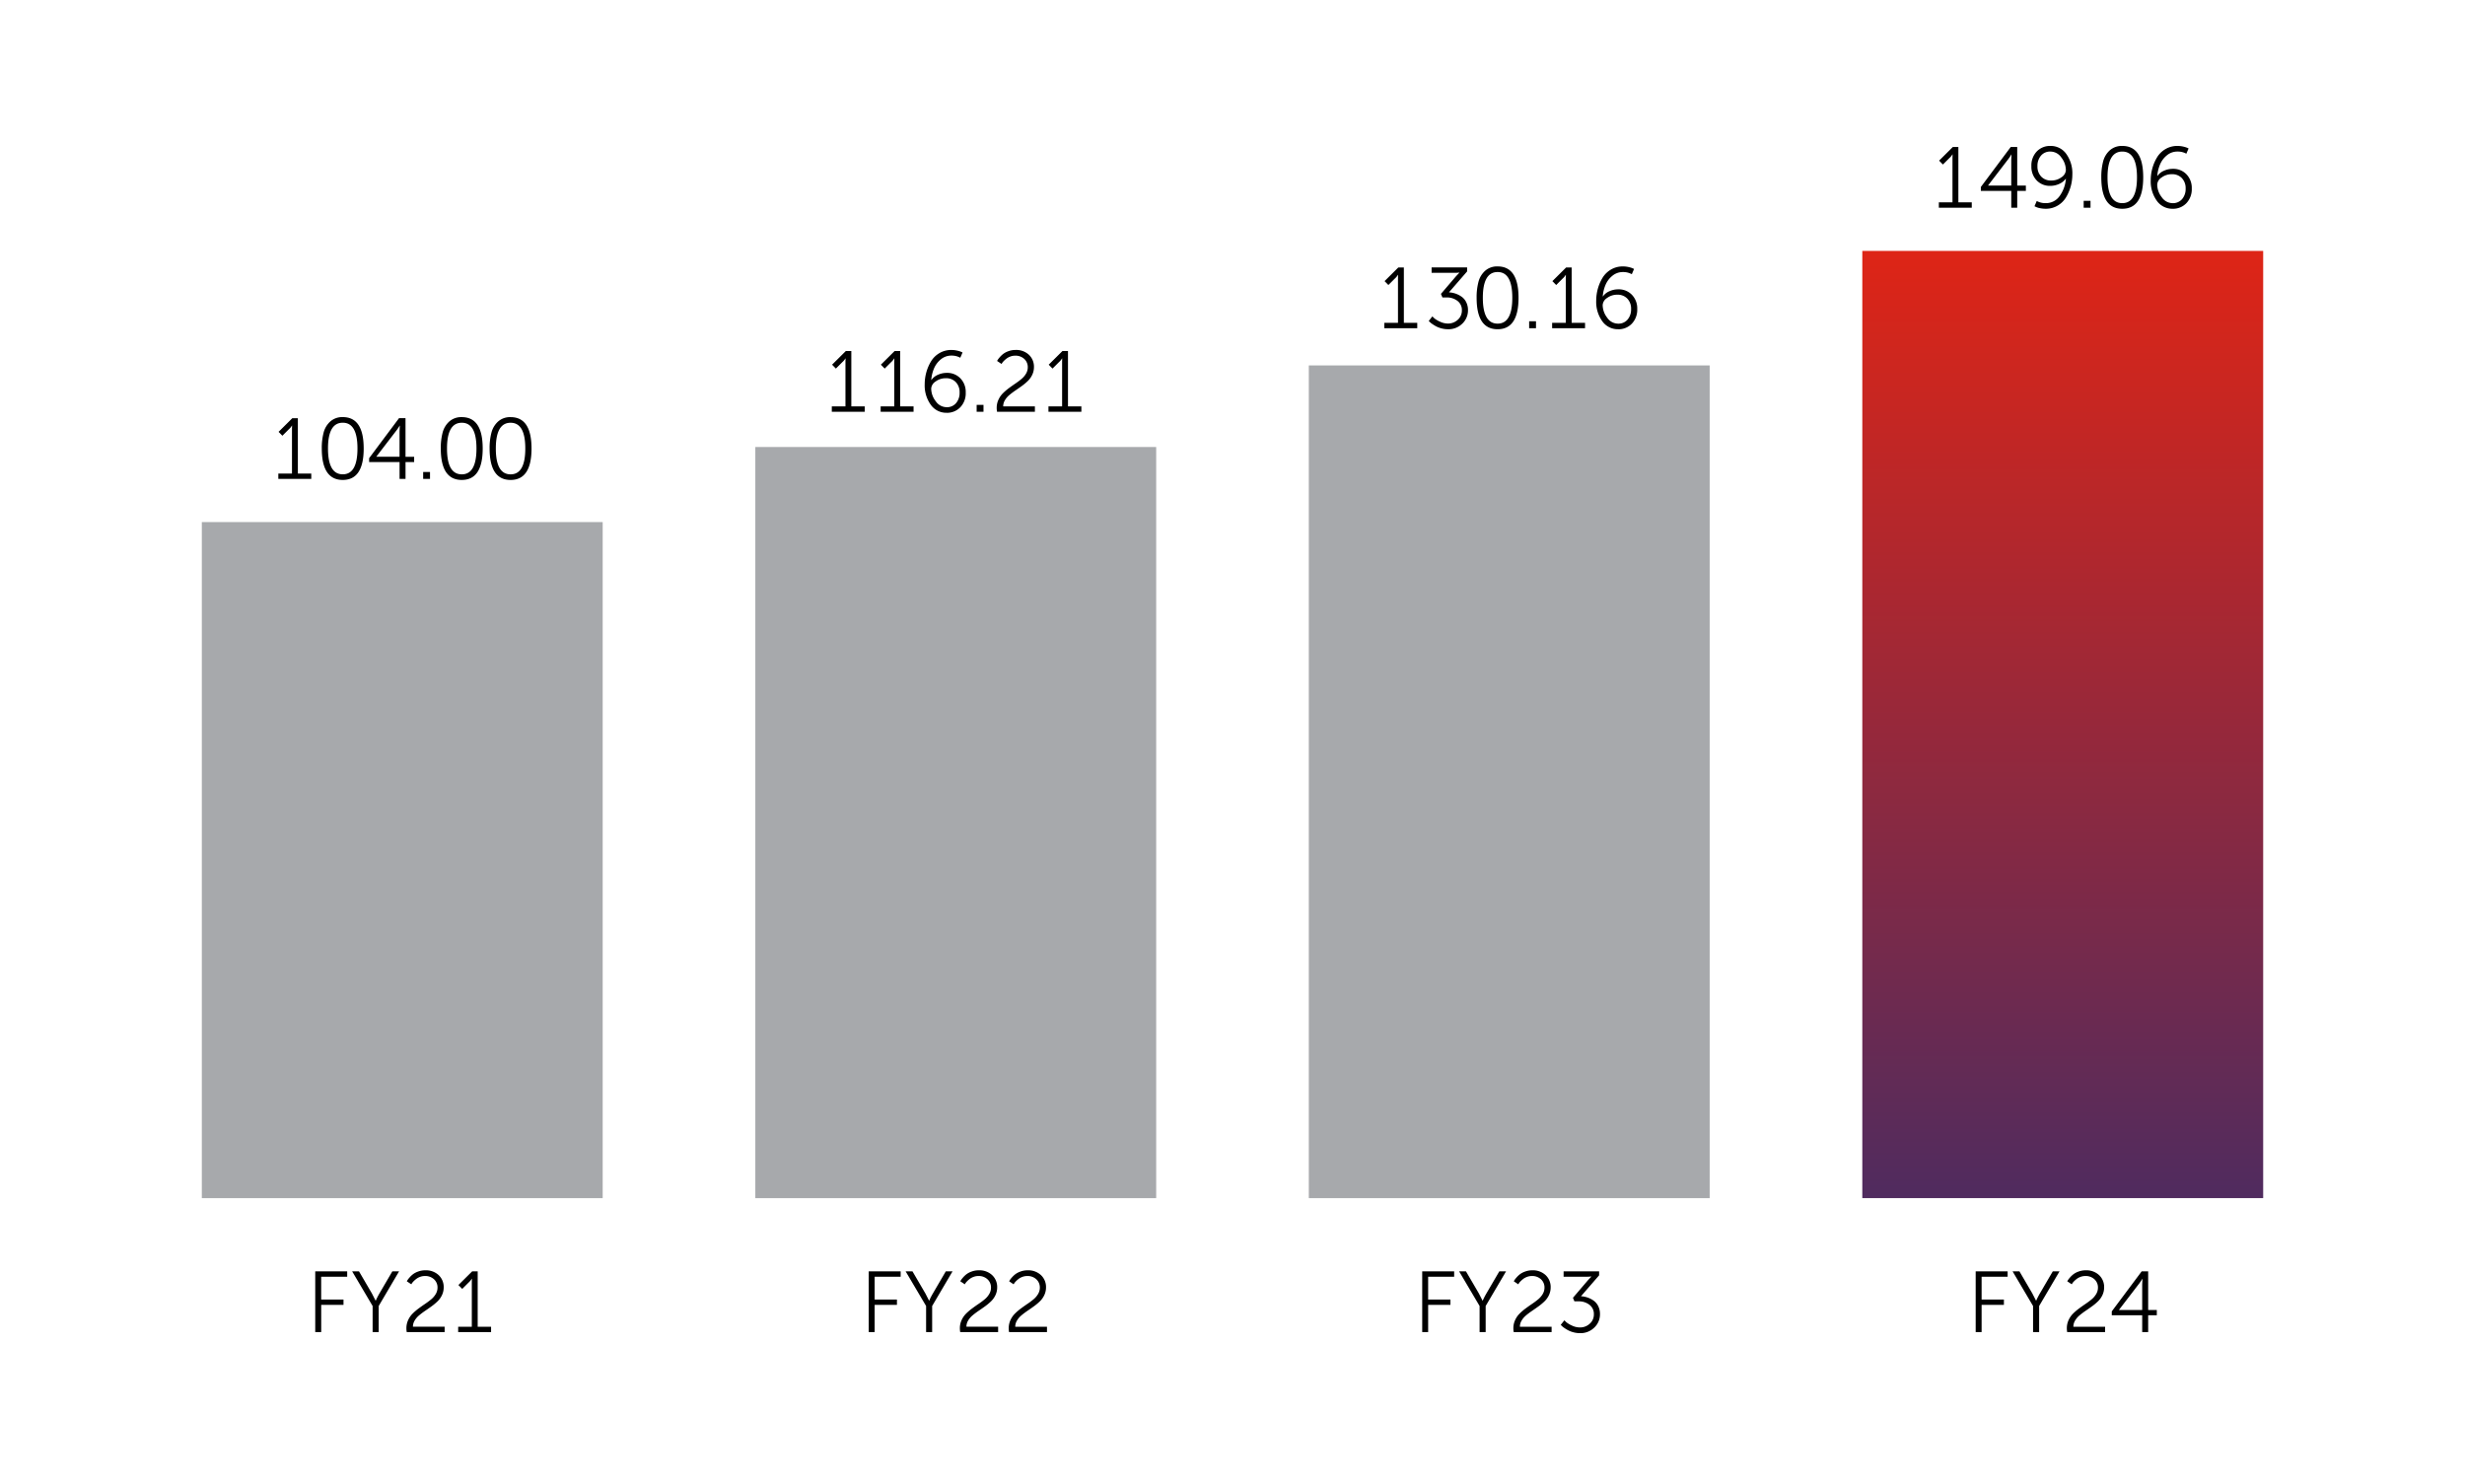
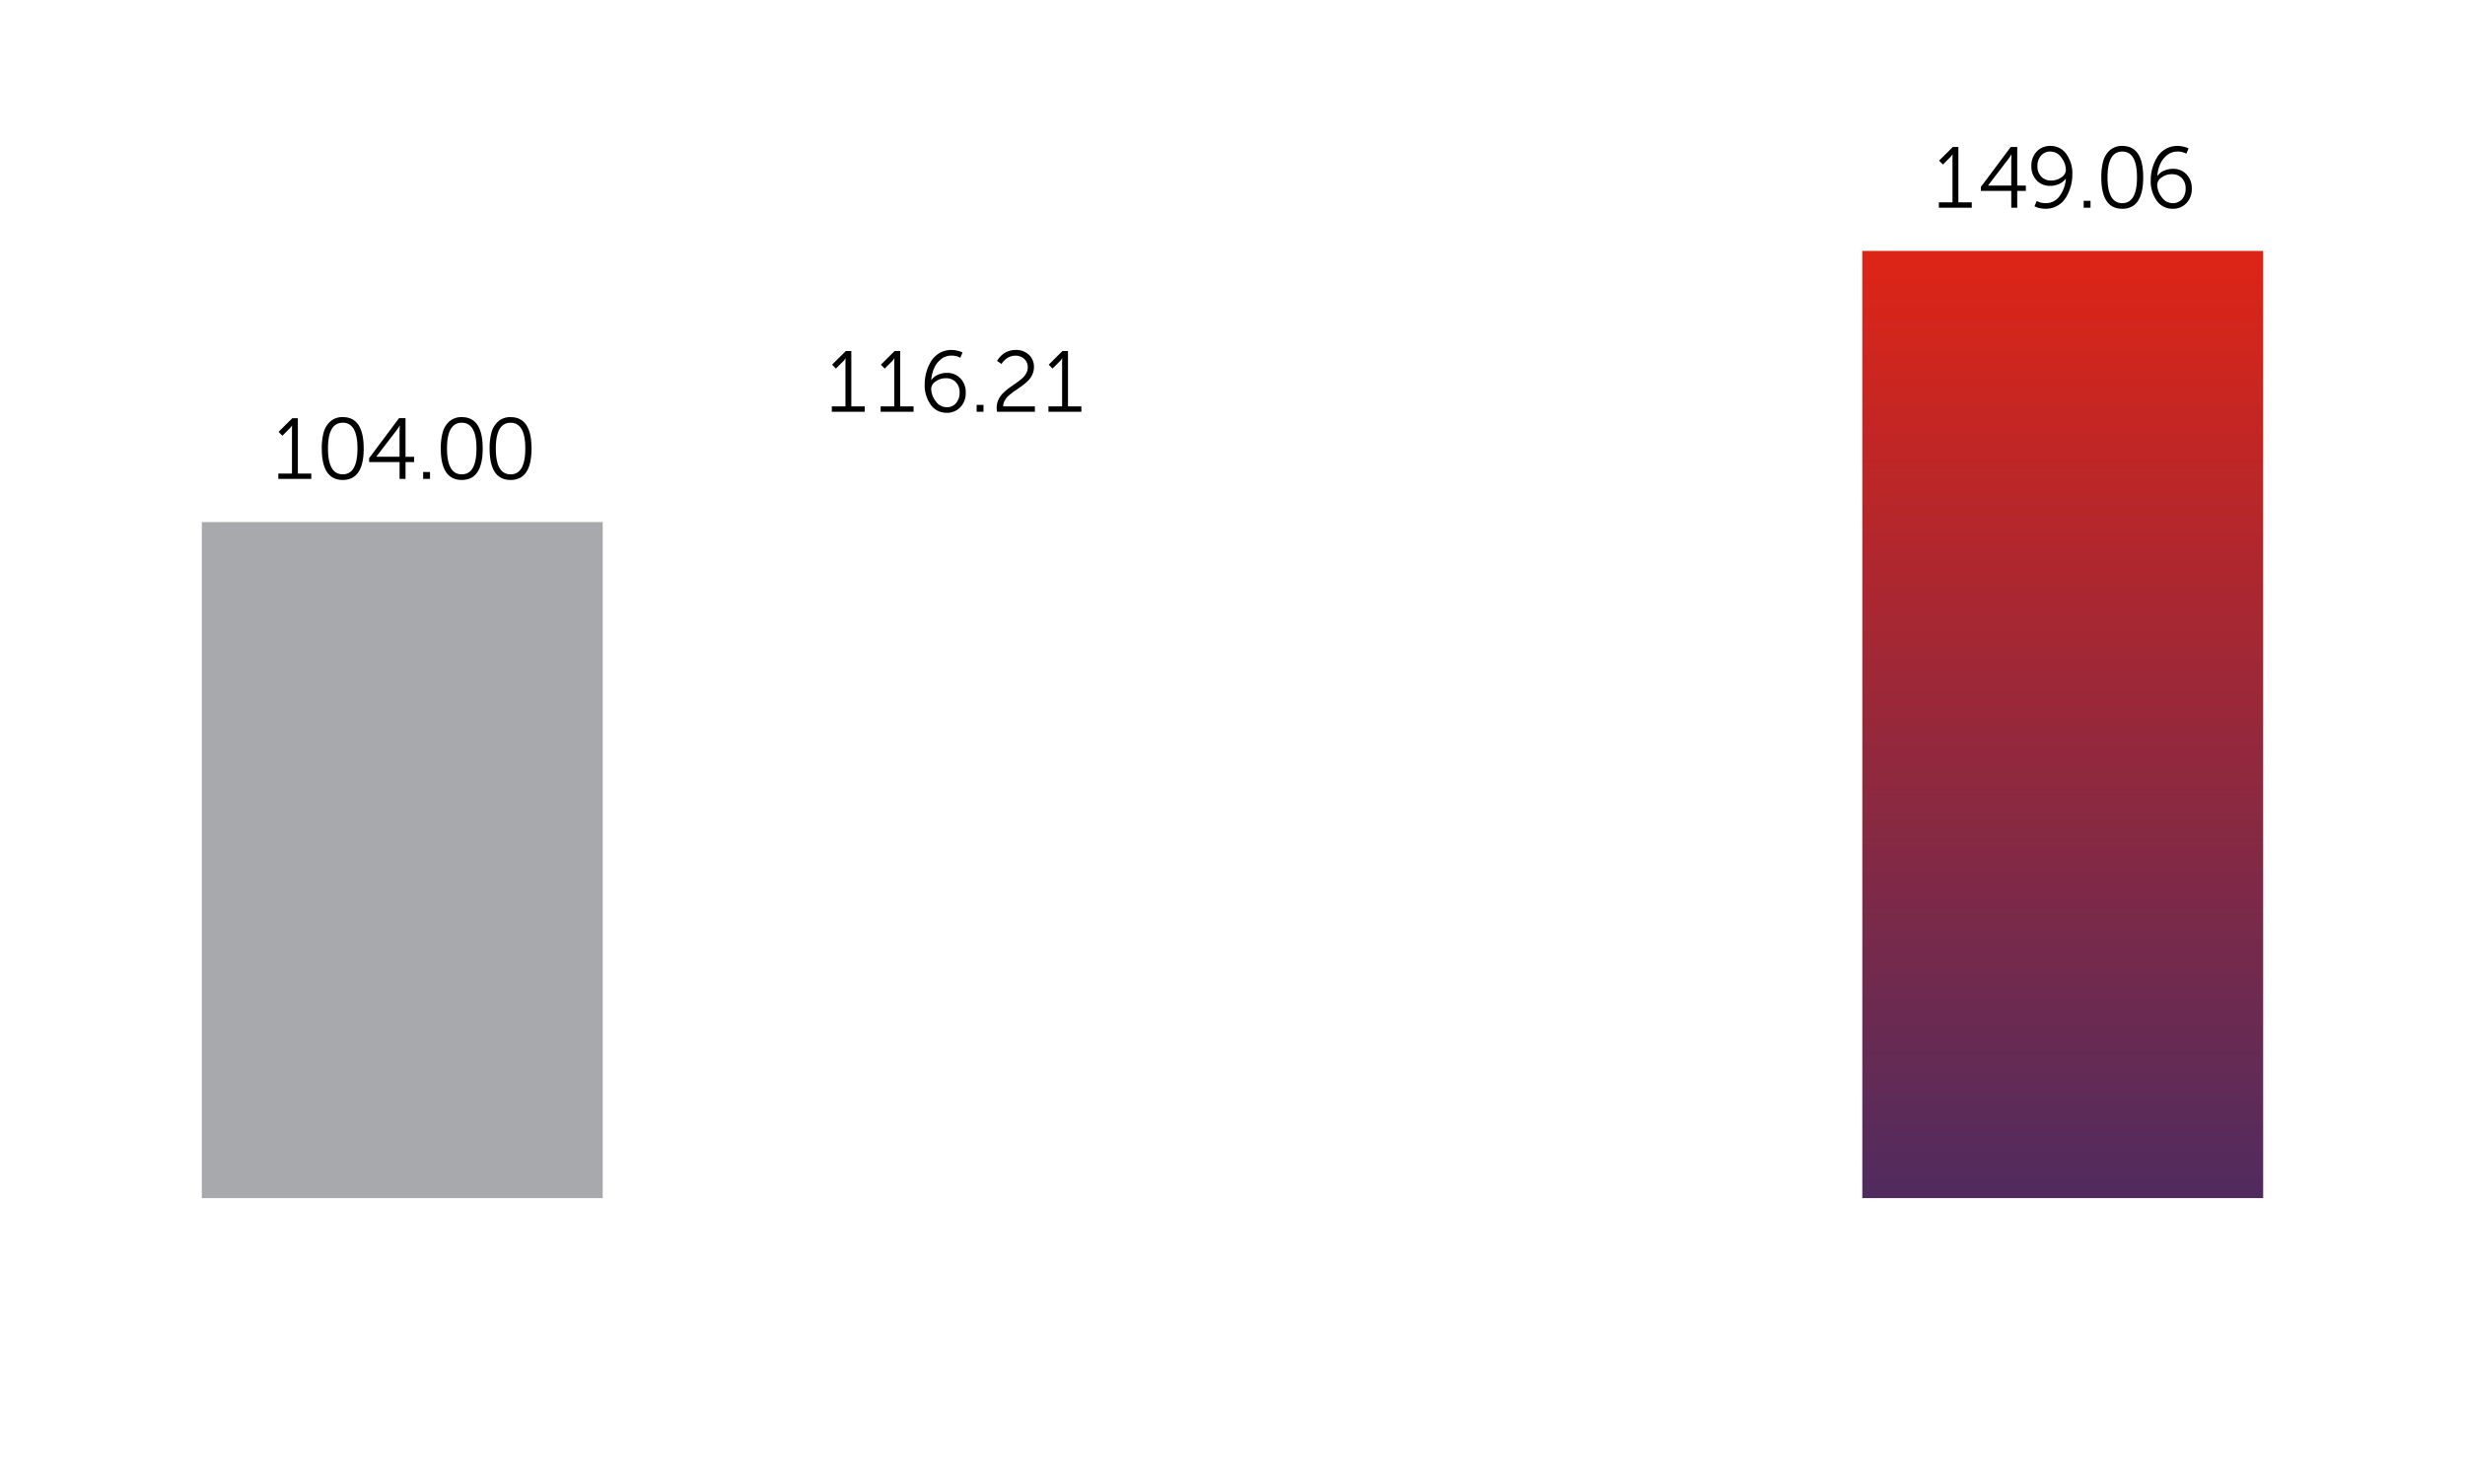
<svg xmlns="http://www.w3.org/2000/svg" width="540" height="325" viewBox="0 0 540 325">
  <defs>
    <linearGradient id="linear-gradient" x1="0.5" x2="0.5" y2="1.234" gradientUnits="objectBoundingBox">
      <stop offset="0" stop-color="#de2516" />
      <stop offset="1" stop-color="#2e2d70" />
    </linearGradient>
    <clipPath id="clip-path">
      <rect id="Rectangle_68745" data-name="Rectangle 68745" width="87.815" height="207.499" stroke="rgba(0,0,0,0)" stroke-width="1" fill="url(#linear-gradient)" />
    </clipPath>
    <clipPath id="clip-path-2">
      <rect id="Rectangle_68746" data-name="Rectangle 68746" width="451.573" height="260.063" fill="none" />
    </clipPath>
  </defs>
  <g id="Group_156188" data-name="Group 156188" transform="translate(2756 -10107)">
-     <path id="Path_5096" data-name="Path 5096" d="M0,0H540V325H0Z" transform="translate(-2756 10107)" fill="#fff" />
    <g id="Group_155421" data-name="Group 155421" transform="translate(-2711.787 10138.969)">
      <rect id="Rectangle_68741" data-name="Rectangle 68741" width="87.815" height="148.096" transform="translate(0 82.396)" fill="#a7a9ac" />
-       <rect id="Rectangle_68742" data-name="Rectangle 68742" width="87.815" height="164.542" transform="translate(121.253 65.951)" fill="#a7a9ac" />
-       <rect id="Rectangle_68743" data-name="Rectangle 68743" width="87.815" height="182.414" transform="translate(242.506 48.078)" fill="#a7a9ac" />
      <g id="Group_155418" data-name="Group 155418" transform="translate(363.759 22.993)">
        <g id="Group_155417" data-name="Group 155417" clip-path="url(#clip-path)">
          <rect id="Rectangle_68744" data-name="Rectangle 68744" width="87.815" height="207.499" stroke="rgba(0,0,0,0)" stroke-width="1" fill="url(#linear-gradient)" />
        </g>
      </g>
      <g id="Group_155420" data-name="Group 155420" transform="translate(0 0)">
        <g id="Group_155419" data-name="Group 155419" clip-path="url(#clip-path-2)">
-           <path id="Path_4198" data-name="Path 4198" d="M10.5,117.623V104.315h7v1.174h-5.7v5H16.69v1.174H11.806v5.963Zm12.57,0v-5.717l-4.486-7.591h1.5l2.821,4.827.814,1.59h.038a14.991,14.991,0,0,1,.814-1.59l2.821-4.827h1.477l-4.468,7.591v5.717Zm7.477,0a4.423,4.423,0,0,1-.076-.852A4.171,4.171,0,0,1,30.85,115a4.822,4.822,0,0,1,.975-1.42,11.648,11.648,0,0,1,1.325-1.136q.728-.54,1.458-1.032a16.235,16.235,0,0,0,1.325-.994,4.36,4.36,0,0,0,.975-1.155,2.71,2.71,0,0,0,.379-1.372,2.407,2.407,0,0,0-.767-1.836,2.8,2.8,0,0,0-2-.719,2.962,2.962,0,0,0-1.051.189,3.141,3.141,0,0,0-.842.454,5.622,5.622,0,0,0-.6.53,2.771,2.771,0,0,0-.369.454l-.114.189-.984-.663c.038-.064.088-.149.151-.256a4.7,4.7,0,0,1,.454-.577,5.137,5.137,0,0,1,.786-.738,4.29,4.29,0,0,1,1.136-.577,4.409,4.409,0,0,1,1.5-.256,4.074,4.074,0,0,1,2.953,1.06,3.56,3.56,0,0,1,1.1,2.669,3.931,3.931,0,0,1-.369,1.694,4.621,4.621,0,0,1-.965,1.363,12.152,12.152,0,0,1-1.316,1.1q-.721.522-1.429,1a16.208,16.208,0,0,0-1.306.984,4.427,4.427,0,0,0-.975,1.136,2.589,2.589,0,0,0-.379,1.354h6.947v1.174Zm11.263,0v-1.174H44.8v-9.768l.019-.738h-.038a3.282,3.282,0,0,1-.663.8l-1.42,1.42-.833-.852,3.01-2.991h1.212v12.134h2.934v1.174Zm89.938,0V104.315h7v1.174h-5.7v5h4.884v1.174h-4.884v5.963Zm12.57,0v-5.717l-4.486-7.591h1.5l2.821,4.827.814,1.59H145a14.992,14.992,0,0,1,.814-1.59l2.821-4.827h1.477l-4.468,7.591v5.717Zm7.477,0a4.425,4.425,0,0,1-.076-.852A4.172,4.172,0,0,1,152.1,115a4.822,4.822,0,0,1,.975-1.42,11.651,11.651,0,0,1,1.325-1.136q.728-.54,1.458-1.032a16.235,16.235,0,0,0,1.325-.994,4.36,4.36,0,0,0,.975-1.155,2.71,2.71,0,0,0,.379-1.372,2.407,2.407,0,0,0-.767-1.836,2.8,2.8,0,0,0-2-.719,2.962,2.962,0,0,0-1.051.189,3.141,3.141,0,0,0-.842.454,5.628,5.628,0,0,0-.6.53,2.772,2.772,0,0,0-.369.454l-.114.189-.984-.663c.038-.064.088-.149.151-.256a4.7,4.7,0,0,1,.454-.577,5.137,5.137,0,0,1,.786-.738,4.29,4.29,0,0,1,1.136-.577,4.409,4.409,0,0,1,1.5-.256,4.073,4.073,0,0,1,2.953,1.06,3.56,3.56,0,0,1,1.1,2.669,3.932,3.932,0,0,1-.369,1.694,4.621,4.621,0,0,1-.965,1.363,12.153,12.153,0,0,1-1.316,1.1q-.721.522-1.429,1a16.2,16.2,0,0,0-1.306.984,4.426,4.426,0,0,0-.975,1.136,2.589,2.589,0,0,0-.379,1.354h6.947v1.174Zm10.7,0a4.42,4.42,0,0,1-.076-.852,4.172,4.172,0,0,1,.379-1.77,4.822,4.822,0,0,1,.975-1.42,11.649,11.649,0,0,1,1.325-1.136q.728-.54,1.458-1.032a16.24,16.24,0,0,0,1.325-.994,4.36,4.36,0,0,0,.975-1.155,2.71,2.71,0,0,0,.379-1.372,2.407,2.407,0,0,0-.767-1.836,2.8,2.8,0,0,0-2-.719,2.962,2.962,0,0,0-1.051.189,3.141,3.141,0,0,0-.842.454,5.622,5.622,0,0,0-.6.53,2.772,2.772,0,0,0-.369.454l-.114.189-.984-.663c.038-.064.088-.149.151-.256a4.694,4.694,0,0,1,.454-.577,5.137,5.137,0,0,1,.786-.738,4.29,4.29,0,0,1,1.136-.577,4.409,4.409,0,0,1,1.5-.256,4.074,4.074,0,0,1,2.953,1.06,3.56,3.56,0,0,1,1.1,2.669,3.931,3.931,0,0,1-.369,1.694,4.62,4.62,0,0,1-.965,1.363,12.156,12.156,0,0,1-1.316,1.1q-.721.522-1.429,1a16.21,16.21,0,0,0-1.306.984,4.426,4.426,0,0,0-.975,1.136,2.589,2.589,0,0,0-.379,1.354H170.8v1.174Zm90.505,0V104.315h7v1.174h-5.7v5h4.884v1.174H254.3v5.963Zm12.57,0v-5.717l-4.486-7.591h1.5l2.821,4.827.814,1.59h.038a14.992,14.992,0,0,1,.814-1.59l2.821-4.827h1.477l-4.468,7.591v5.717Zm7.477,0a4.422,4.422,0,0,1-.076-.852,4.171,4.171,0,0,1,.379-1.77,4.822,4.822,0,0,1,.975-1.42,11.649,11.649,0,0,1,1.325-1.136q.728-.54,1.458-1.032a16.235,16.235,0,0,0,1.325-.994,4.36,4.36,0,0,0,.975-1.155,2.71,2.71,0,0,0,.379-1.372,2.407,2.407,0,0,0-.767-1.836,2.8,2.8,0,0,0-2-.719,2.962,2.962,0,0,0-1.051.189,3.141,3.141,0,0,0-.842.454,5.624,5.624,0,0,0-.6.53,2.771,2.771,0,0,0-.369.454l-.114.189-.984-.663c.038-.064.088-.149.151-.256a4.7,4.7,0,0,1,.454-.577,5.137,5.137,0,0,1,.786-.738,4.29,4.29,0,0,1,1.136-.577,4.409,4.409,0,0,1,1.5-.256,4.074,4.074,0,0,1,2.953,1.06,3.56,3.56,0,0,1,1.1,2.669,3.932,3.932,0,0,1-.369,1.694,4.621,4.621,0,0,1-.965,1.363,12.153,12.153,0,0,1-1.316,1.1q-.721.522-1.429,1a16.2,16.2,0,0,0-1.306.984,4.426,4.426,0,0,0-.975,1.136,2.589,2.589,0,0,0-.379,1.354h6.947v1.174Zm10.3-1.59.8-1c.1.114.246.258.435.435a5.412,5.412,0,0,0,1.174.7,4.039,4.039,0,0,0,1.8.435,3.1,3.1,0,0,0,2.139-.814,2.648,2.648,0,0,0,.909-2.063,2.49,2.49,0,0,0-.975-2.092,3.788,3.788,0,0,0-2.376-.748h-.909l-.322-.776,3.332-3.9.7-.738v-.038a7.782,7.782,0,0,1-1.079.057h-5v-1.174h7.78v.871l-3.975,4.581a5.466,5.466,0,0,1,1.372.256,5.338,5.338,0,0,1,1.325.653,3.219,3.219,0,0,1,1.06,1.212,3.81,3.81,0,0,1,.407,1.8,3.968,3.968,0,0,1-1.249,2.944,4.29,4.29,0,0,1-3.124,1.221,5.518,5.518,0,0,1-1.439-.189,5.282,5.282,0,0,1-1.183-.454,9.147,9.147,0,0,1-.861-.53,3.4,3.4,0,0,1-.549-.454Zm90.9,1.59V104.315h7v1.174h-5.7v5h4.884v1.174h-4.884v5.963Zm12.57,0v-5.717l-4.486-7.591h1.5l2.821,4.827.814,1.59h.038a15.447,15.447,0,0,1,.814-1.59l2.821-4.827h1.477l-4.468,7.591v5.717Zm7.477,0a4.62,4.62,0,0,1-.076-.852,4.171,4.171,0,0,1,.379-1.77,4.867,4.867,0,0,1,.975-1.42,11.857,11.857,0,0,1,1.325-1.136c.485-.36.973-.7,1.458-1.032a16.235,16.235,0,0,0,1.325-.994,4.361,4.361,0,0,0,.975-1.155,2.687,2.687,0,0,0,.379-1.372,2.407,2.407,0,0,0-.767-1.836,2.8,2.8,0,0,0-2-.719,2.962,2.962,0,0,0-1.051.189,3.178,3.178,0,0,0-.842.454,5.619,5.619,0,0,0-.6.53,2.771,2.771,0,0,0-.369.454l-.114.189-.984-.663c.038-.064.088-.149.151-.256a5.242,5.242,0,0,1,.454-.577,5.14,5.14,0,0,1,.786-.738,4.29,4.29,0,0,1,1.136-.577,4.409,4.409,0,0,1,1.5-.256,4.066,4.066,0,0,1,2.953,1.06,3.56,3.56,0,0,1,1.1,2.669,3.932,3.932,0,0,1-.369,1.694,4.62,4.62,0,0,1-.965,1.363,11.927,11.927,0,0,1-1.316,1.1q-.721.522-1.429,1a16.21,16.21,0,0,0-1.306.984,4.475,4.475,0,0,0-.975,1.136,2.59,2.59,0,0,0-.379,1.354H402.6v1.174Zm9.768-3.691v-.852l6.55-8.765h1.42v8.462h1.893v1.155h-1.893v3.691h-1.306v-3.691Zm1.59-1.155h5.073v-5.566l.057-1.249h-.038a9.2,9.2,0,0,1-.663,1l-4.43,5.774Z" transform="translate(14.346 142.213)" />
          <path id="Path_4199" data-name="Path 4199" d="M7.083,38.639V37.465h2.991V27.7l.019-.738h-.038a3.226,3.226,0,0,1-.663.8l-1.42,1.42-.833-.852,3.01-2.991h1.212V37.465H14.3v1.174Zm18.7-6.663q0,6.889-4.581,6.891-4.6,0-4.6-6.891a13.246,13.246,0,0,1,.407-3.5,4.921,4.921,0,0,1,1.467-2.423A3.938,3.938,0,0,1,21.2,25.1q4.582,0,4.581,6.872m-7.818,0q0,5.661,3.237,5.66,3.219,0,3.218-5.66,0-5.64-3.218-5.641-3.237,0-3.237,5.641m9.011,2.972V34.1l6.55-8.765h1.42v8.462h1.893v1.155H34.948v3.691H33.642V34.948Zm1.59-1.155h5.073V28.227l.057-1.249h-.038a9.2,9.2,0,0,1-.663,1l-4.43,5.774ZM38.81,37.125h1.5v1.514h-1.5Zm13.043-5.149q0,6.889-4.581,6.891-4.6,0-4.6-6.891a13.246,13.246,0,0,1,.407-3.5,4.921,4.921,0,0,1,1.467-2.423,3.938,3.938,0,0,1,2.726-.947q4.582,0,4.581,6.872m-7.818,0q0,5.661,3.237,5.66,3.219,0,3.218-5.66,0-5.64-3.218-5.641-3.237,0-3.237,5.641m18.514,0q0,6.889-4.581,6.891-4.6,0-4.6-6.891a13.246,13.246,0,0,1,.407-3.5,4.921,4.921,0,0,1,1.467-2.423,3.938,3.938,0,0,1,2.726-.947q4.582,0,4.581,6.872m-7.818,0q0,5.661,3.237,5.66,3.219,0,3.218-5.66,0-5.64-3.218-5.641-3.237,0-3.237,5.641" transform="translate(9.677 34.299)" />
          <path id="Path_4200" data-name="Path 4200" d="M58.323,32.423V31.249h2.991V21.481l.019-.738H61.3a3.226,3.226,0,0,1-.663.8l-1.42,1.42-.833-.852,3.01-2.991H62.6V31.249h2.934v1.174Zm10.7,0V31.249H72.01V21.481l.019-.738h-.038a3.226,3.226,0,0,1-.663.8l-1.42,1.42-.833-.852,3.01-2.991H73.3V31.249h2.934v1.174Zm14.463.227A4.154,4.154,0,0,1,80,30.89,7.26,7.26,0,0,1,78.673,26.4a9.81,9.81,0,0,1,.35-2.593,9.507,9.507,0,0,1,1.022-2.4,5.256,5.256,0,0,1,1.836-1.817,5.029,5.029,0,0,1,2.641-.7,5.542,5.542,0,0,1,1.268.142,4.967,4.967,0,0,1,.89.274l.284.133-.492,1.155a3.853,3.853,0,0,0-1.931-.473,3.556,3.556,0,0,0-2.319.814,5.154,5.154,0,0,0-1.5,1.978,8.085,8.085,0,0,0-.615,2.546h.038a3.3,3.3,0,0,1,1.4-1.126,4.662,4.662,0,0,1,1.969-.426,3.967,3.967,0,0,1,2.982,1.2,4.266,4.266,0,0,1,1.164,3.1,4.411,4.411,0,0,1-1.193,3.237,4.026,4.026,0,0,1-2.991,1.212m-.019-1.23a2.608,2.608,0,0,0,2.092-.9,3.418,3.418,0,0,0,.767-2.3A3.165,3.165,0,0,0,85.5,25.94a2.882,2.882,0,0,0-2.186-.861,3.66,3.66,0,0,0-2.253.719,1.987,1.987,0,0,0-.965,1.552,4.541,4.541,0,0,0,.984,2.754,2.9,2.9,0,0,0,2.385,1.316m6.588-.511h1.5v1.514h-1.5Zm4.468,1.514a4.617,4.617,0,0,1-.076-.852,4.171,4.171,0,0,1,.379-1.77,4.866,4.866,0,0,1,.975-1.42,11.858,11.858,0,0,1,1.325-1.136c.485-.36.973-.7,1.458-1.032A16.234,16.234,0,0,0,99.9,25.22a4.36,4.36,0,0,0,.975-1.155,2.686,2.686,0,0,0,.379-1.372,2.407,2.407,0,0,0-.767-1.836,2.8,2.8,0,0,0-2-.719,2.962,2.962,0,0,0-1.051.189,3.178,3.178,0,0,0-.842.454,5.623,5.623,0,0,0-.6.53,2.773,2.773,0,0,0-.369.454l-.114.189-.984-.663c.038-.064.088-.149.151-.256a5.242,5.242,0,0,1,.454-.577,5.137,5.137,0,0,1,.786-.738,4.291,4.291,0,0,1,1.136-.577,4.409,4.409,0,0,1,1.5-.256,4.066,4.066,0,0,1,2.953,1.06,3.56,3.56,0,0,1,1.1,2.669,3.932,3.932,0,0,1-.369,1.694,4.621,4.621,0,0,1-.965,1.363,11.929,11.929,0,0,1-1.316,1.1q-.721.522-1.429,1a16.207,16.207,0,0,0-1.306.984,4.473,4.473,0,0,0-.975,1.136,2.589,2.589,0,0,0-.379,1.354h6.947v1.174Zm11.263,0V31.249h2.991V21.481l.019-.738h-.038a3.226,3.226,0,0,1-.663.8l-1.42,1.42-.833-.852,3.01-2.991h1.212V31.249h2.934v1.174Z" transform="translate(79.685 25.806)" />
-           <path id="Path_4201" data-name="Path 4201" d="M109.475,24.687V23.513h2.991V13.745l.019-.738h-.038a3.226,3.226,0,0,1-.663.8l-1.42,1.42-.833-.852,3.01-2.991h1.212V23.513h2.934v1.174Zm9.73-1.59.8-1c.1.114.246.258.435.435a5.411,5.411,0,0,0,1.174.7,4.047,4.047,0,0,0,1.8.435,3.1,3.1,0,0,0,2.139-.814,2.648,2.648,0,0,0,.909-2.063,2.483,2.483,0,0,0-.975-2.092,3.783,3.783,0,0,0-2.376-.748H122.2l-.322-.776,3.332-3.9.7-.738V12.5a7.782,7.782,0,0,1-1.079.057h-5V11.379h7.78v.871l-3.975,4.581a5.446,5.446,0,0,1,1.372.256,5.339,5.339,0,0,1,1.325.653,3.219,3.219,0,0,1,1.06,1.212,3.81,3.81,0,0,1,.407,1.8,3.968,3.968,0,0,1-1.249,2.944,4.29,4.29,0,0,1-3.124,1.221,5.519,5.519,0,0,1-1.439-.189,5.329,5.329,0,0,1-1.183-.454,9.461,9.461,0,0,1-.861-.53,3.393,3.393,0,0,1-.549-.454Zm19.669-5.073q0,6.889-4.581,6.891-4.6,0-4.6-6.891a13.245,13.245,0,0,1,.407-3.5,4.921,4.921,0,0,1,1.467-2.423,3.938,3.938,0,0,1,2.726-.947q4.582,0,4.581,6.872m-7.818,0q0,5.661,3.237,5.66,3.219,0,3.218-5.66,0-5.64-3.218-5.641-3.237,0-3.237,5.641M141.2,23.173h1.5v1.514h-1.5Zm5.035,1.514V23.513h2.991V13.745l.019-.738h-.038a3.225,3.225,0,0,1-.663.8l-1.42,1.42-.833-.852,3.01-2.991h1.212V23.513h2.934v1.174Zm14.463.227a4.154,4.154,0,0,1-3.483-1.761,7.26,7.26,0,0,1-1.325-4.486,9.811,9.811,0,0,1,.35-2.593,9.505,9.505,0,0,1,1.022-2.4,5.256,5.256,0,0,1,1.836-1.817,5.029,5.029,0,0,1,2.641-.7,5.542,5.542,0,0,1,1.268.142,4.966,4.966,0,0,1,.89.274l.284.133-.492,1.155a3.853,3.853,0,0,0-1.931-.473,3.556,3.556,0,0,0-2.319.814,5.154,5.154,0,0,0-1.5,1.978,8.085,8.085,0,0,0-.615,2.546h.038a3.3,3.3,0,0,1,1.4-1.126,4.662,4.662,0,0,1,1.969-.426,3.967,3.967,0,0,1,2.982,1.2,4.266,4.266,0,0,1,1.164,3.1,4.411,4.411,0,0,1-1.193,3.237,4.026,4.026,0,0,1-2.991,1.212m-.019-1.23a2.608,2.608,0,0,0,2.092-.9,3.418,3.418,0,0,0,.767-2.3,3.165,3.165,0,0,0-.823-2.281,2.882,2.882,0,0,0-2.186-.861,3.66,3.66,0,0,0-2.253.719,1.987,1.987,0,0,0-.965,1.552,4.541,4.541,0,0,0,.984,2.754,2.9,2.9,0,0,0,2.385,1.316" transform="translate(149.573 15.237)" />
          <path id="Path_4202" data-name="Path 4202" d="M160.811,13.535V12.361H163.8V2.593l.019-.738h-.038a3.226,3.226,0,0,1-.663.8L161.7,4.07l-.833-.852,3.01-2.991h1.212V12.361h2.934v1.174Zm9.2-3.691V8.992l6.55-8.765h1.42V8.689h1.893V9.844h-1.893v3.691h-1.306V9.844Zm1.59-1.155h5.073V3.123l.057-1.249h-.038a9.194,9.194,0,0,1-.663,1L171.6,8.651Zm12.608,5.073a6.014,6.014,0,0,1-1.259-.133,3.631,3.631,0,0,1-.9-.284l-.284-.133.492-1.155a3.853,3.853,0,0,0,1.931.473,3.63,3.63,0,0,0,3.1-1.581,7.489,7.489,0,0,0,1.354-3.758H188.6a3.451,3.451,0,0,1-1.42,1.126,4.662,4.662,0,0,1-1.969.426,3.935,3.935,0,0,1-2.972-1.2,4.289,4.289,0,0,1-1.155-3.1,4.435,4.435,0,0,1,1.183-3.237A3.993,3.993,0,0,1,185.25,0a4.154,4.154,0,0,1,3.483,1.761,7.26,7.26,0,0,1,1.325,4.486,9.794,9.794,0,0,1-1.372,4.988,5.242,5.242,0,0,1-1.836,1.827,5.029,5.029,0,0,1-2.641.7m1.212-6.19a3.65,3.65,0,0,0,2.262-.719,1.993,1.993,0,0,0,.956-1.552,4.541,4.541,0,0,0-.984-2.754,2.9,2.9,0,0,0-2.385-1.316,2.608,2.608,0,0,0-2.092.9,3.418,3.418,0,0,0-.767,2.3,3.164,3.164,0,0,0,.823,2.281,2.882,2.882,0,0,0,2.186.861m7.118,4.449h1.5v1.514h-1.5Zm13.043-5.149q0,6.889-4.581,6.891-4.6,0-4.6-6.891a13.247,13.247,0,0,1,.407-3.5A4.921,4.921,0,0,1,198.274.947,3.938,3.938,0,0,1,201,0q4.582,0,4.581,6.872m-7.818,0q0,5.661,3.237,5.66,3.219,0,3.218-5.66,0-5.64-3.218-5.641-3.237,0-3.237,5.641m14.273,6.891A4.154,4.154,0,0,1,208.553,12a7.26,7.26,0,0,1-1.325-4.486,9.811,9.811,0,0,1,.35-2.593,9.506,9.506,0,0,1,1.022-2.4A5.256,5.256,0,0,1,210.437.7a5.029,5.029,0,0,1,2.641-.7,5.542,5.542,0,0,1,1.268.142,4.965,4.965,0,0,1,.89.274l.284.133L215.027,1.7A3.853,3.853,0,0,0,213.1,1.23a3.556,3.556,0,0,0-2.319.814,5.154,5.154,0,0,0-1.5,1.978,8.086,8.086,0,0,0-.615,2.546h.038a3.3,3.3,0,0,1,1.4-1.126,4.662,4.662,0,0,1,1.969-.426,3.967,3.967,0,0,1,2.981,1.2,4.266,4.266,0,0,1,1.164,3.1,4.411,4.411,0,0,1-1.193,3.237,4.026,4.026,0,0,1-2.991,1.212m-.019-1.23a2.608,2.608,0,0,0,2.092-.9,3.418,3.418,0,0,0,.767-2.3,3.165,3.165,0,0,0-.823-2.281,2.882,2.882,0,0,0-2.186-.861,3.66,3.66,0,0,0-2.253.719,1.987,1.987,0,0,0-.965,1.552,4.541,4.541,0,0,0,.984,2.754,2.9,2.9,0,0,0,2.385,1.316" transform="translate(219.713 0)" />
        </g>
      </g>
    </g>
  </g>
</svg>